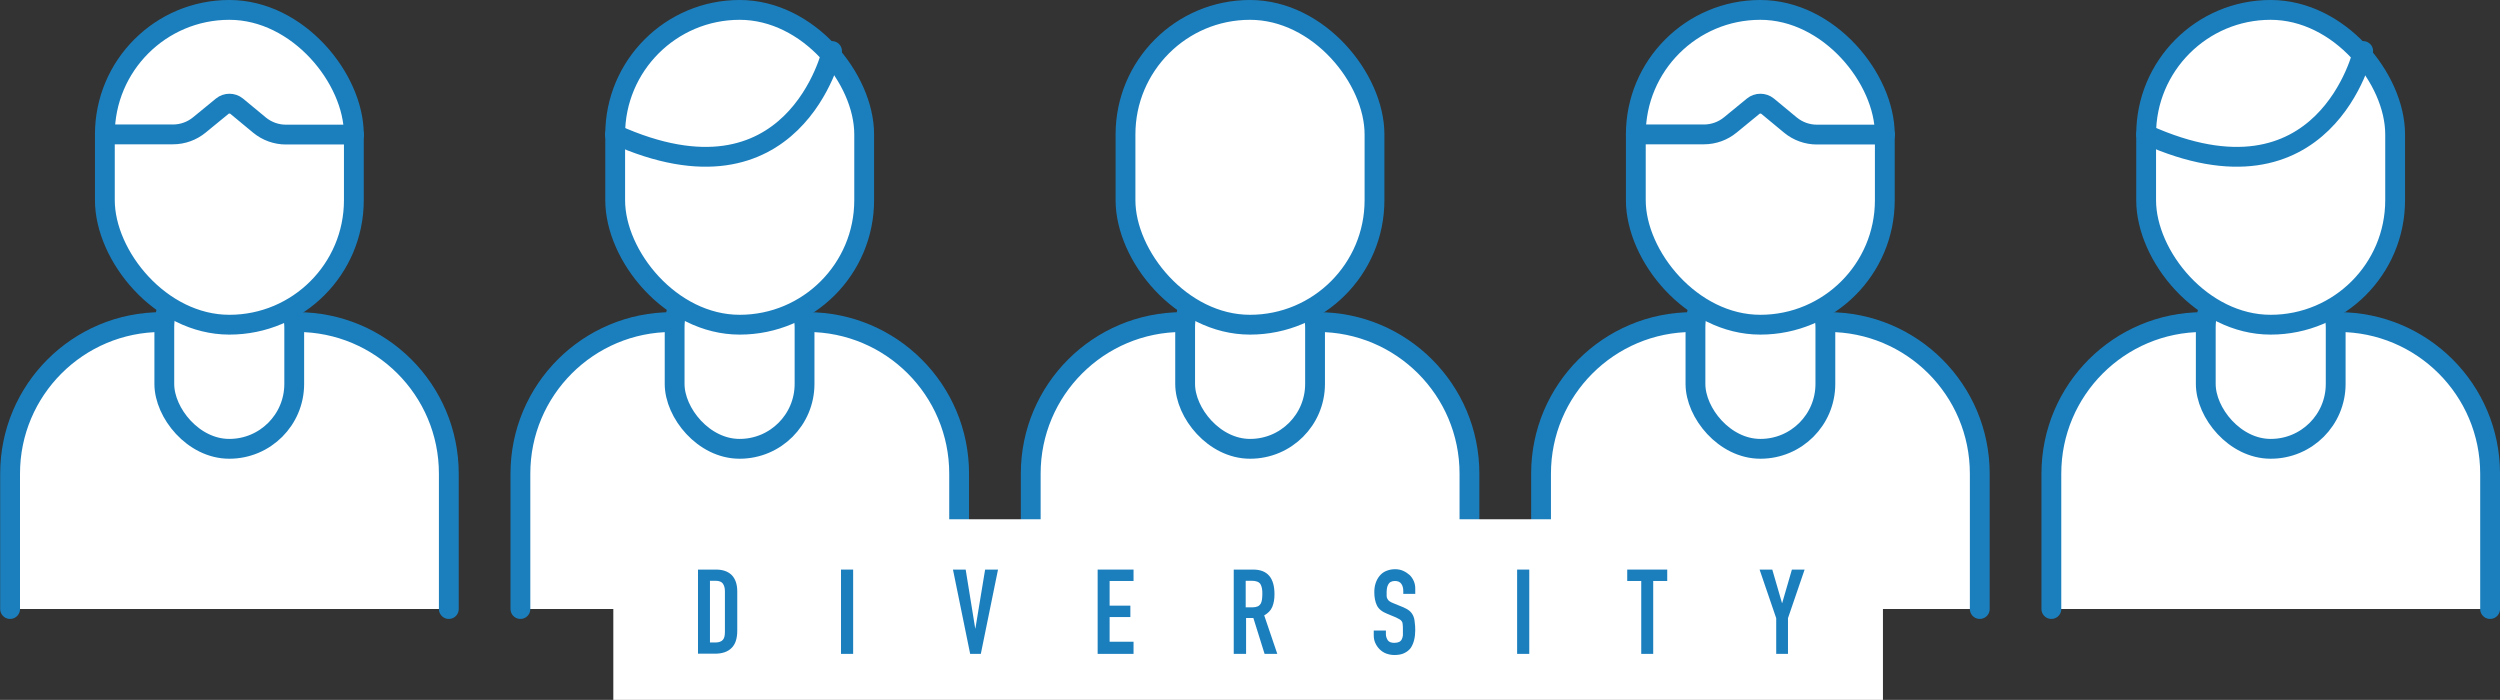
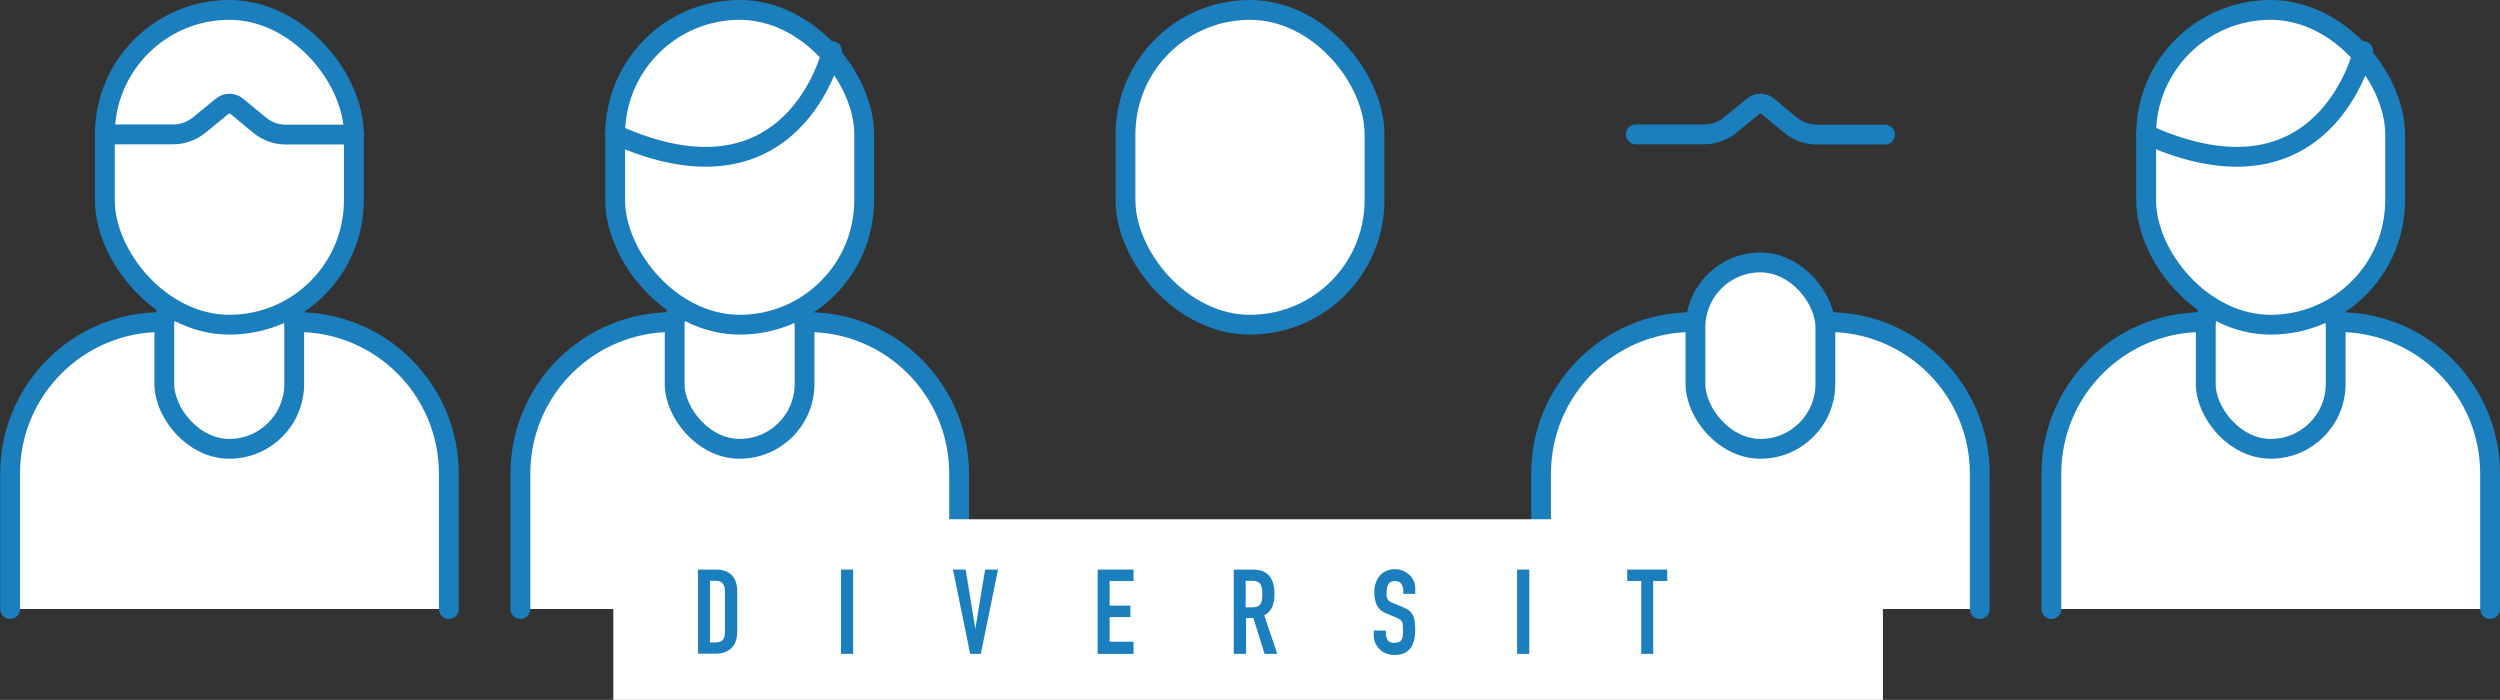
<svg xmlns="http://www.w3.org/2000/svg" id="_レイヤー_2" data-name="レイヤー 2" viewBox="0 0 133.74 37.44">
  <rect x="0" y="0" width="133.74" height="37.44" fill="#333333" stroke="none" />
  <defs>
    <style>      .cls-1, .cls-2 {        fill: #fff;      }      .cls-3 {        fill: #1b7fbe;      }      .cls-2, .cls-4 {        stroke: #1b7fbe;        stroke-linecap: round;        stroke-linejoin: round;        stroke-width: 1.06px;      }      .cls-4 {        fill: none;      }    </style>
  </defs>
  <g id="layout">
    <g>
      <g>
        <g>
          <path class="cls-2" d="M24.01,32.58v-7.24c0-4.48-3.63-8.11-8.11-8.11h-7.25c-4.48,0-8.11,3.63-8.11,8.11v7.24" />
          <rect class="cls-2" x="8.79" y="14.04" width="6.95" height="9.97" rx="3.47" ry="3.47" />
          <rect class="cls-2" x="5.61" y=".53" width="13.32" height="16.84" rx="6.66" ry="6.66" />
        </g>
        <g>
          <path class="cls-2" d="M51.31,32.58v-7.24c0-4.48-3.63-8.11-8.11-8.11h-7.25c-4.48,0-8.11,3.63-8.11,8.11v7.24" />
          <rect class="cls-2" x="36.09" y="14.04" width="6.95" height="9.97" rx="3.47" ry="3.47" />
          <rect class="cls-2" x="32.91" y=".53" width="13.32" height="16.84" rx="6.66" ry="6.66" />
        </g>
        <g>
-           <path class="cls-2" d="M78.61,32.58v-7.24c0-4.48-3.63-8.11-8.11-8.11h-7.25c-4.48,0-8.11,3.63-8.11,8.11v7.24" />
-           <rect class="cls-2" x="63.4" y="14.04" width="6.95" height="9.97" rx="3.47" ry="3.47" />
          <rect class="cls-2" x="60.21" y=".53" width="13.32" height="16.84" rx="6.66" ry="6.66" />
        </g>
        <path class="cls-4" d="M5.61,7.19h3.64c.52,0,1.02-.18,1.42-.51l1.22-1c.22-.18.55-.18.77,0l1.22,1.01c.4.33.9.51,1.42.51h3.64" />
        <path class="cls-4" d="M44.51,2.73s-2.01,8.79-11.61,4.46" />
        <g>
          <path class="cls-2" d="M105.91,32.58v-7.24c0-4.48-3.63-8.11-8.11-8.11h-7.25c-4.48,0-8.11,3.63-8.11,8.11v7.24" />
          <rect class="cls-2" x="90.7" y="14.04" width="6.95" height="9.97" rx="3.47" ry="3.47" />
-           <rect class="cls-2" x="87.51" y=".53" width="13.32" height="16.84" rx="6.66" ry="6.66" />
        </g>
        <g>
          <path class="cls-2" d="M133.21,32.58v-7.24c0-4.48-3.63-8.11-8.11-8.11h-7.25c-4.48,0-8.11,3.63-8.11,8.11v7.24" />
          <rect class="cls-2" x="118" y="14.04" width="6.95" height="9.97" rx="3.47" ry="3.47" />
          <rect class="cls-2" x="114.81" y=".53" width="13.32" height="16.84" rx="6.66" ry="6.66" />
        </g>
        <path class="cls-4" d="M87.51,7.19h3.64c.52,0,1.02-.18,1.42-.51l1.22-1c.22-.18.55-.18.77,0l1.22,1.01c.4.33.9.51,1.42.51h3.64" />
        <path class="cls-4" d="M126.42,2.73s-2.01,8.79-11.61,4.46" />
      </g>
      <rect class="cls-1" x="32.81" y="27.78" width="67.92" height="9.66" />
      <g>
        <path class="cls-3" d="M37.34,34.98v-4.51h.96c.37,0,.65.1.85.3.19.2.29.49.29.86v2.11c0,.42-.1.73-.31.93-.2.2-.5.3-.88.3h-.9ZM37.98,31.08v3.29h.3c.18,0,.31-.05.39-.14.08-.09.11-.23.11-.43v-2.17c0-.18-.04-.31-.11-.41-.07-.1-.2-.15-.39-.15h-.3Z" />
        <path class="cls-3" d="M44.99,34.98v-4.51h.65v4.51h-.65Z" />
        <path class="cls-3" d="M53.39,30.47l-.92,4.51h-.57l-.92-4.51h.68l.51,3.15h.01l.52-3.15h.68Z" />
        <path class="cls-3" d="M58.72,34.98v-4.51h1.92v.61h-1.28v1.32h1.11v.61h-1.11v1.32h1.28v.65h-1.92Z" />
        <path class="cls-3" d="M66,34.98v-4.51h1.04c.76,0,1.14.44,1.14,1.32,0,.27-.04.49-.12.68-.08.19-.23.34-.43.45l.7,2.06h-.68l-.6-1.92h-.39v1.92h-.65ZM66.64,31.08v1.41h.37c.11,0,.2-.02.27-.05s.12-.08.16-.14c.03-.06.06-.13.07-.22s.02-.19.02-.3,0-.21-.02-.3-.04-.16-.08-.23c-.08-.12-.23-.18-.46-.18h-.33Z" />
        <path class="cls-3" d="M75.72,31.77h-.65v-.15c0-.15-.03-.28-.1-.38-.07-.11-.19-.16-.35-.16-.09,0-.16.02-.22.05s-.1.08-.13.13c-.03.06-.06.12-.07.19s-.02.14-.02.22c0,.09,0,.16,0,.22s.02.11.05.16c.03.05.06.09.11.12s.12.07.2.1l.49.2c.14.06.26.12.35.19.09.07.16.16.21.26.05.1.08.22.09.35.02.13.03.28.03.44,0,.19-.02.37-.06.53-.04.16-.1.3-.18.42-.09.12-.2.21-.35.28-.14.07-.32.1-.53.1-.16,0-.3-.03-.44-.08-.13-.05-.25-.13-.35-.23-.1-.1-.17-.21-.23-.34-.06-.13-.08-.27-.08-.42v-.24h.65v.2c0,.12.04.22.1.32.07.1.19.14.35.14.11,0,.2-.02.26-.05.06-.03.11-.08.14-.14s.05-.13.06-.21c0-.08,0-.17,0-.28,0-.12,0-.22-.01-.29,0-.08-.02-.14-.05-.18-.03-.05-.07-.08-.12-.11-.05-.03-.11-.06-.19-.1l-.46-.19c-.28-.11-.47-.26-.56-.45-.09-.19-.14-.42-.14-.71,0-.17.02-.33.07-.48.05-.15.12-.28.21-.39.09-.11.2-.2.34-.26s.3-.1.49-.1c.16,0,.31.03.44.09s.25.14.35.23c.19.2.29.44.29.7v.32Z" />
        <path class="cls-3" d="M81.16,34.98v-4.51h.65v4.51h-.65Z" />
        <path class="cls-3" d="M87.8,34.98v-3.9h-.75v-.61h2.14v.61h-.75v3.9h-.65Z" />
-         <path class="cls-3" d="M95.02,34.98v-1.91l-.89-2.6h.68l.52,1.79h.01l.52-1.79h.68l-.89,2.6v1.91h-.65Z" />
      </g>
    </g>
  </g>
</svg>